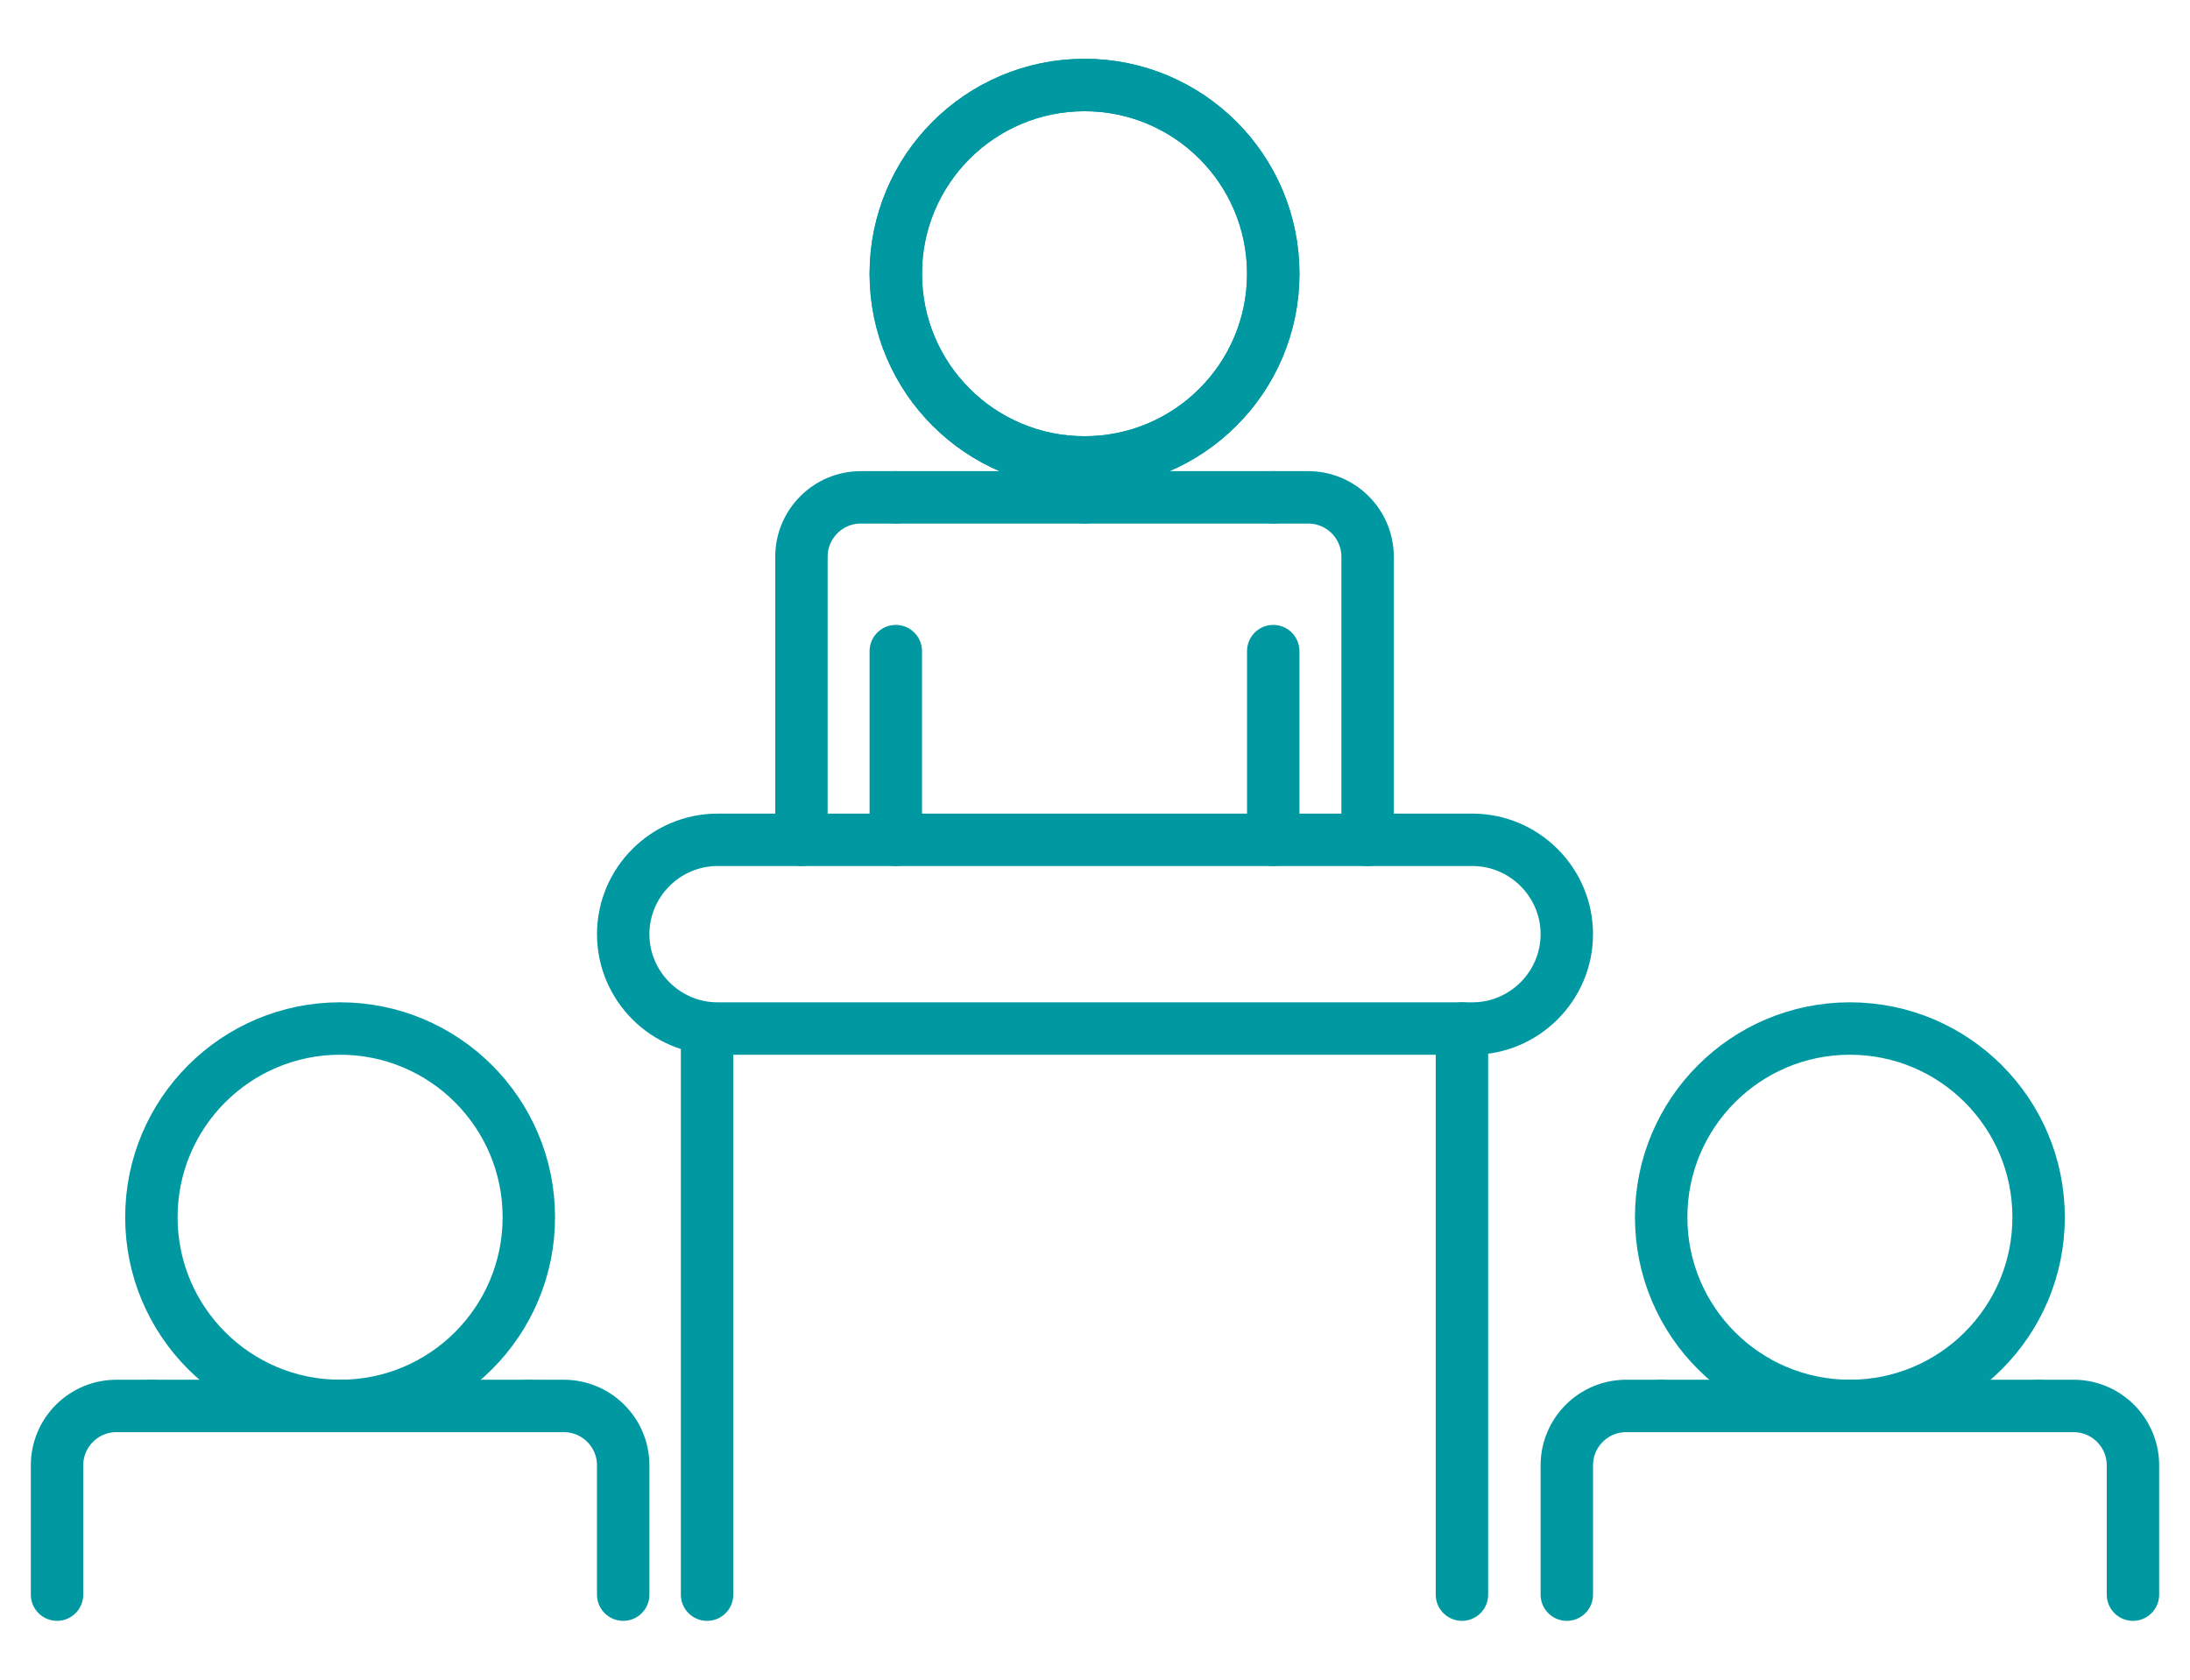
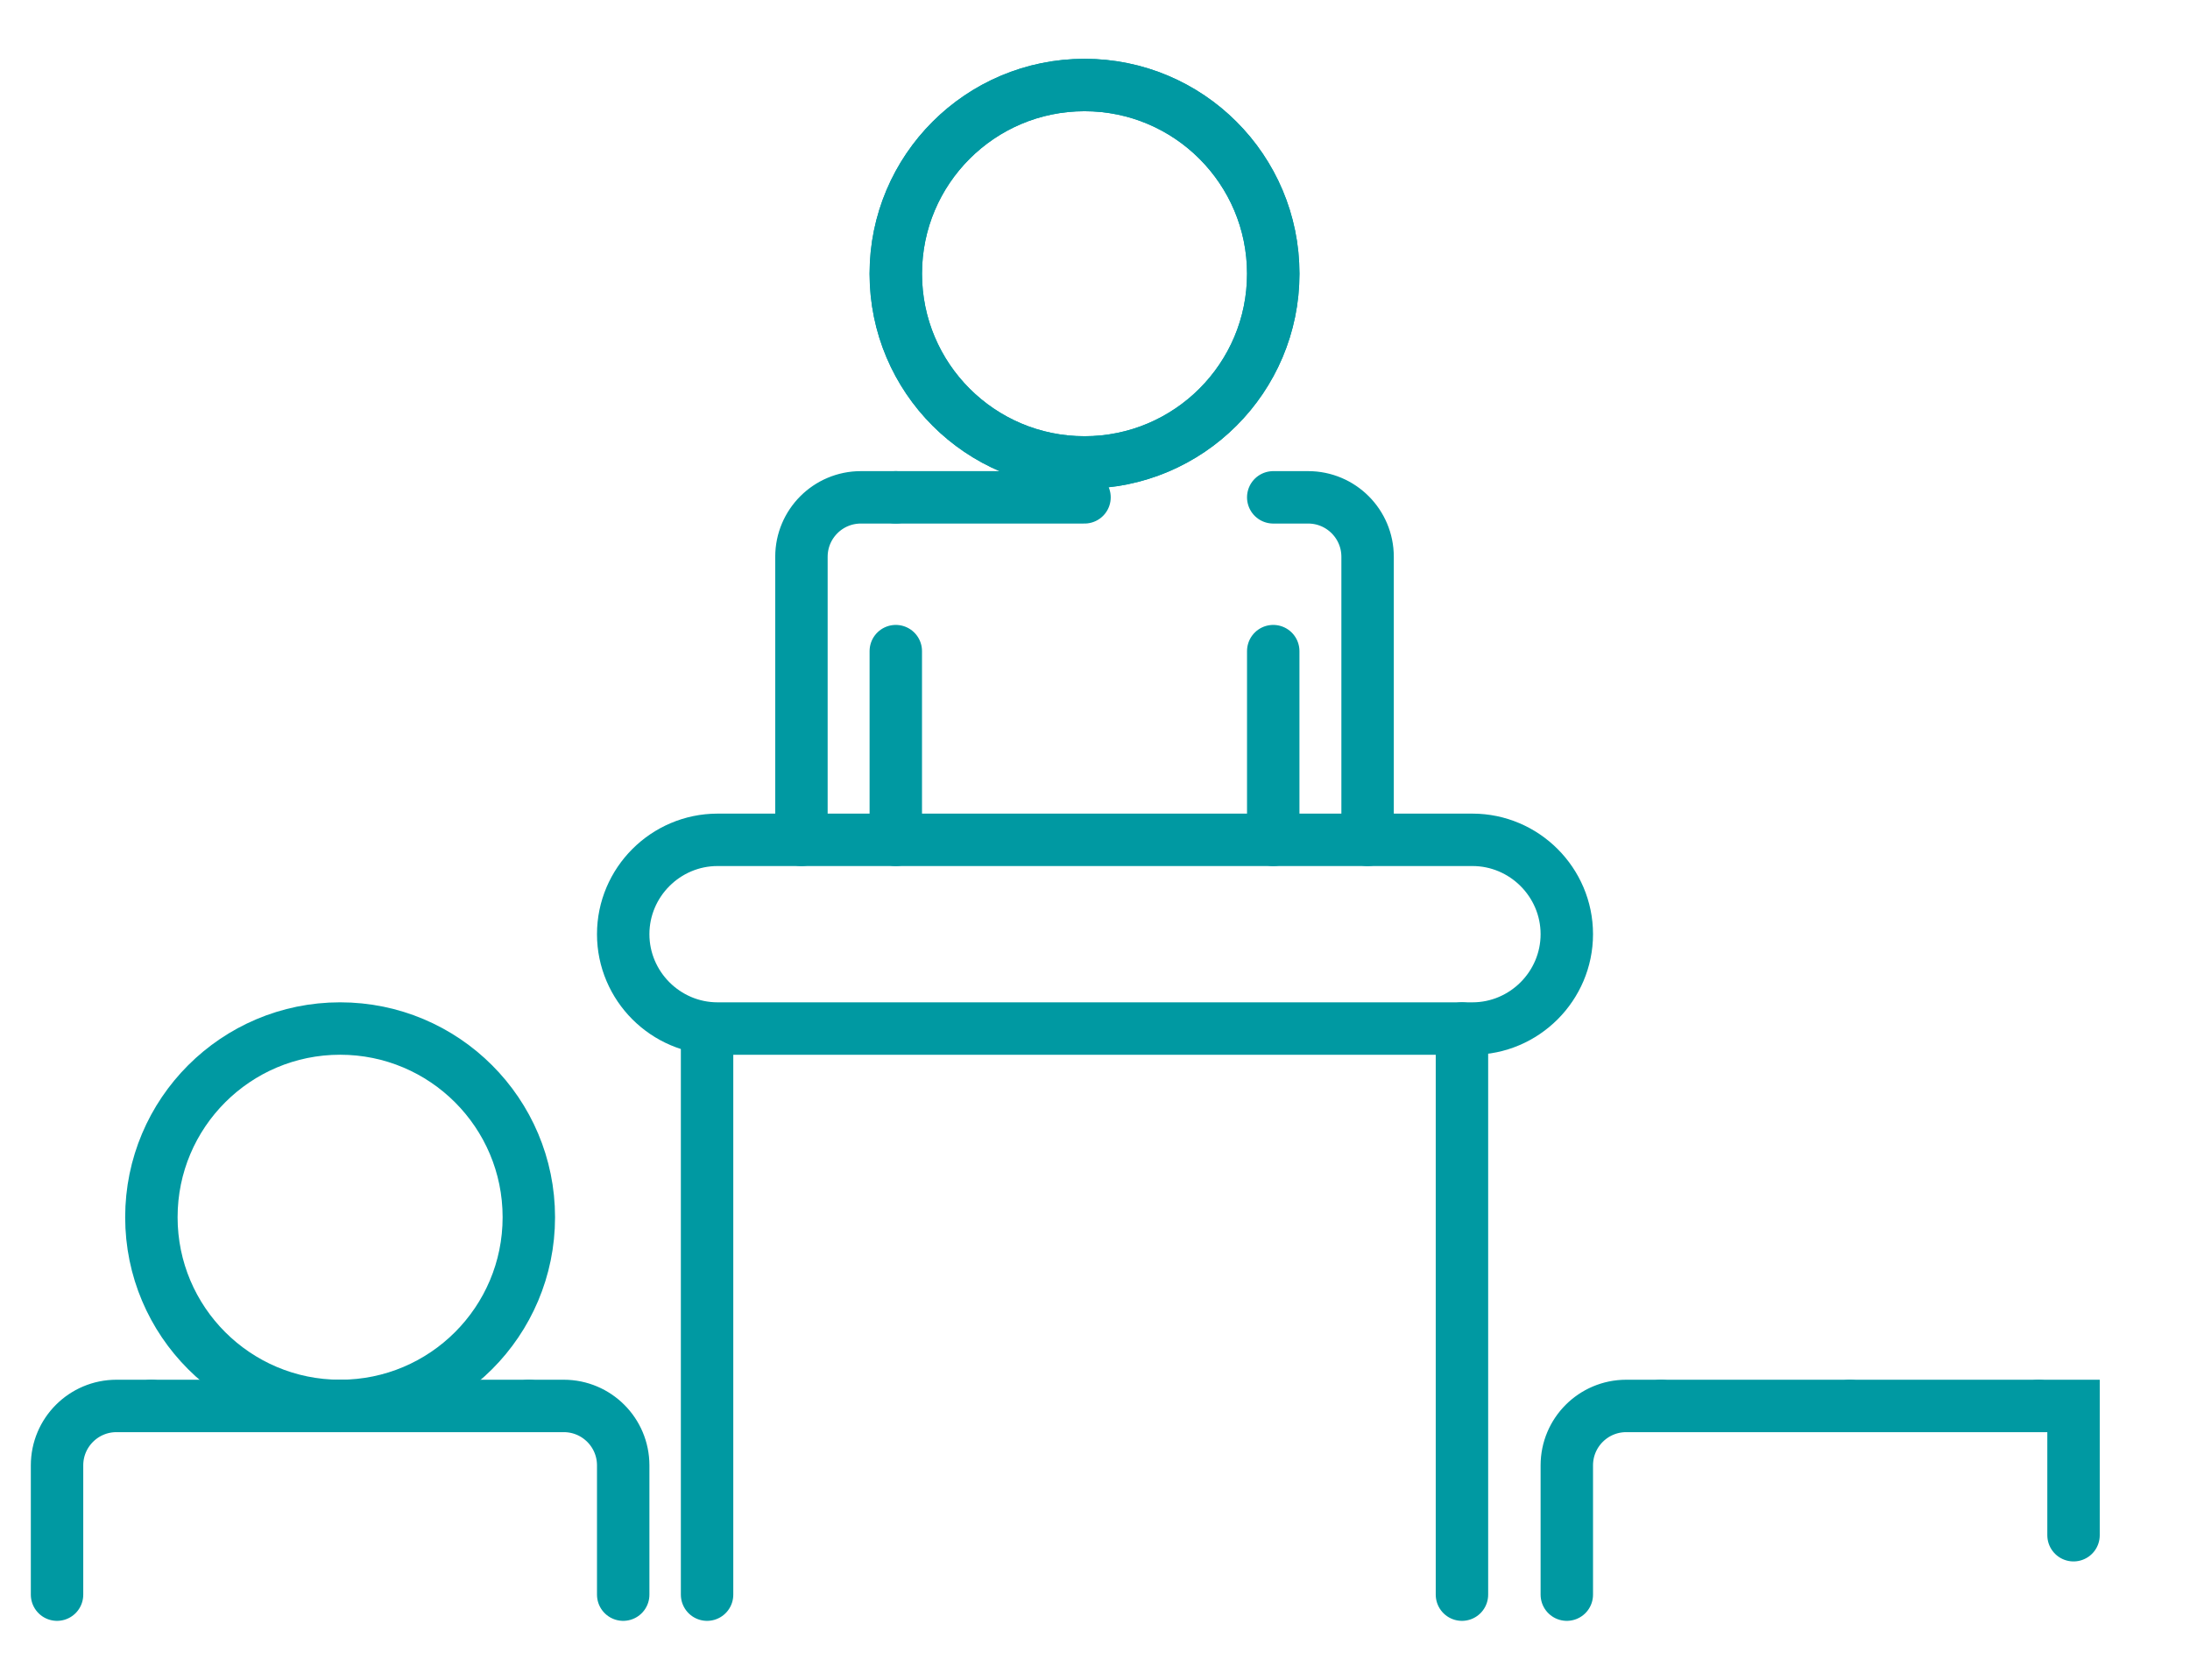
<svg xmlns="http://www.w3.org/2000/svg" version="1.1" id="Layer_1" x="0px" y="0px" width="176px" height="135px" viewBox="0 0 176 135" enable-background="new 0 0 176 135" xml:space="preserve">
  <g>
-     <circle fill="none" stroke="#0099A2" stroke-width="4.213" stroke-miterlimit="10" cx="148.667" cy="97.833" r="15.167" />
    <path fill="none" stroke="#0099A2" stroke-width="4.213" stroke-linecap="round" stroke-miterlimit="10" d="M133.5,113h-2.807   c-2.639,0-4.776,2.14-4.776,4.776v10.391" />
    <line fill="none" stroke="#0099A2" stroke-width="4.213" stroke-linecap="round" stroke-miterlimit="10" x1="133.5" y1="113" x2="148.667" y2="113" />
-     <path fill="none" stroke="#0099A2" stroke-width="4.213" stroke-linecap="round" stroke-miterlimit="10" d="M163.833,113h2.807   c2.639,0,4.776,2.14,4.776,4.776v10.391" />
+     <path fill="none" stroke="#0099A2" stroke-width="4.213" stroke-linecap="round" stroke-miterlimit="10" d="M163.833,113h2.807   v10.391" />
    <line fill="none" stroke="#0099A2" stroke-width="4.213" stroke-linecap="round" stroke-miterlimit="10" x1="163.833" y1="113" x2="148.667" y2="113" />
    <circle fill="none" stroke="#0099A2" stroke-width="4.213" stroke-miterlimit="10" cx="27.333" cy="97.833" r="15.167" />
    <path fill="none" stroke="#0099A2" stroke-width="4.213" stroke-linecap="round" stroke-miterlimit="10" d="M12.167,113H9.36   c-2.638,0-4.776,2.14-4.776,4.776v10.391" />
    <line fill="none" stroke="#0099A2" stroke-width="4.213" stroke-linecap="round" stroke-miterlimit="10" x1="12.167" y1="113" x2="27.334" y2="113" />
    <path fill="none" stroke="#0099A2" stroke-width="4.213" stroke-linecap="round" stroke-miterlimit="10" d="M42.5,113h2.808   c2.638,0,4.776,2.14,4.776,4.776v10.391" />
    <line fill="none" stroke="#0099A2" stroke-width="4.213" stroke-linecap="round" stroke-miterlimit="10" x1="42.5" y1="113" x2="27.334" y2="113" />
    <line fill="none" stroke="#0099A2" stroke-width="4.213" stroke-linecap="round" stroke-miterlimit="10" x1="56.824" y1="128.167" x2="56.824" y2="82.667" />
    <line fill="none" stroke="#0099A2" stroke-width="4.213" stroke-linecap="round" stroke-miterlimit="10" x1="117.49" y1="82.667" x2="117.49" y2="128.167" />
    <circle fill="none" stroke="#0099A2" stroke-width="4.213" stroke-miterlimit="10" cx="87.158" cy="22" r="15.167" />
    <path fill="none" stroke="#0099A2" stroke-width="4.213" stroke-linecap="round" stroke-miterlimit="10" d="M71.991,39.973h-2.807   c-2.638,0-4.776,2.14-4.776,4.777V67.5" />
    <line fill="none" stroke="#0099A2" stroke-width="4.213" stroke-linecap="round" stroke-miterlimit="10" x1="71.991" y1="39.973" x2="87.157" y2="39.973" />
    <line fill="none" stroke="#0099A2" stroke-width="4.213" stroke-linecap="round" stroke-miterlimit="10" x1="71.991" y1="67.5" x2="71.991" y2="52.333" />
    <circle fill="none" stroke="#0099A2" stroke-width="4.213" stroke-miterlimit="10" cx="87.158" cy="22" r="15.167" />
    <path fill="none" stroke="#0099A2" stroke-width="4.213" stroke-linecap="round" stroke-miterlimit="10" d="M102.324,39.973h2.807   c2.638,0,4.776,2.14,4.776,4.777V67.5" />
-     <line fill="none" stroke="#0099A2" stroke-width="4.213" stroke-linecap="round" stroke-miterlimit="10" x1="102.324" y1="39.973" x2="87.157" y2="39.973" />
    <line fill="none" stroke="#0099A2" stroke-width="4.213" stroke-linecap="round" stroke-miterlimit="10" x1="102.324" y1="67.5" x2="102.324" y2="52.333" />
    <path fill="none" stroke="#0099A2" stroke-width="4.213" stroke-linecap="round" stroke-linejoin="round" stroke-miterlimit="10" d="   M118.333,82.667H57.667c-4.171,0-7.583-3.413-7.583-7.584s3.412-7.583,7.583-7.583h60.666c4.171,0,7.584,3.412,7.584,7.583   S122.504,82.667,118.333,82.667z" />
  </g>
</svg>